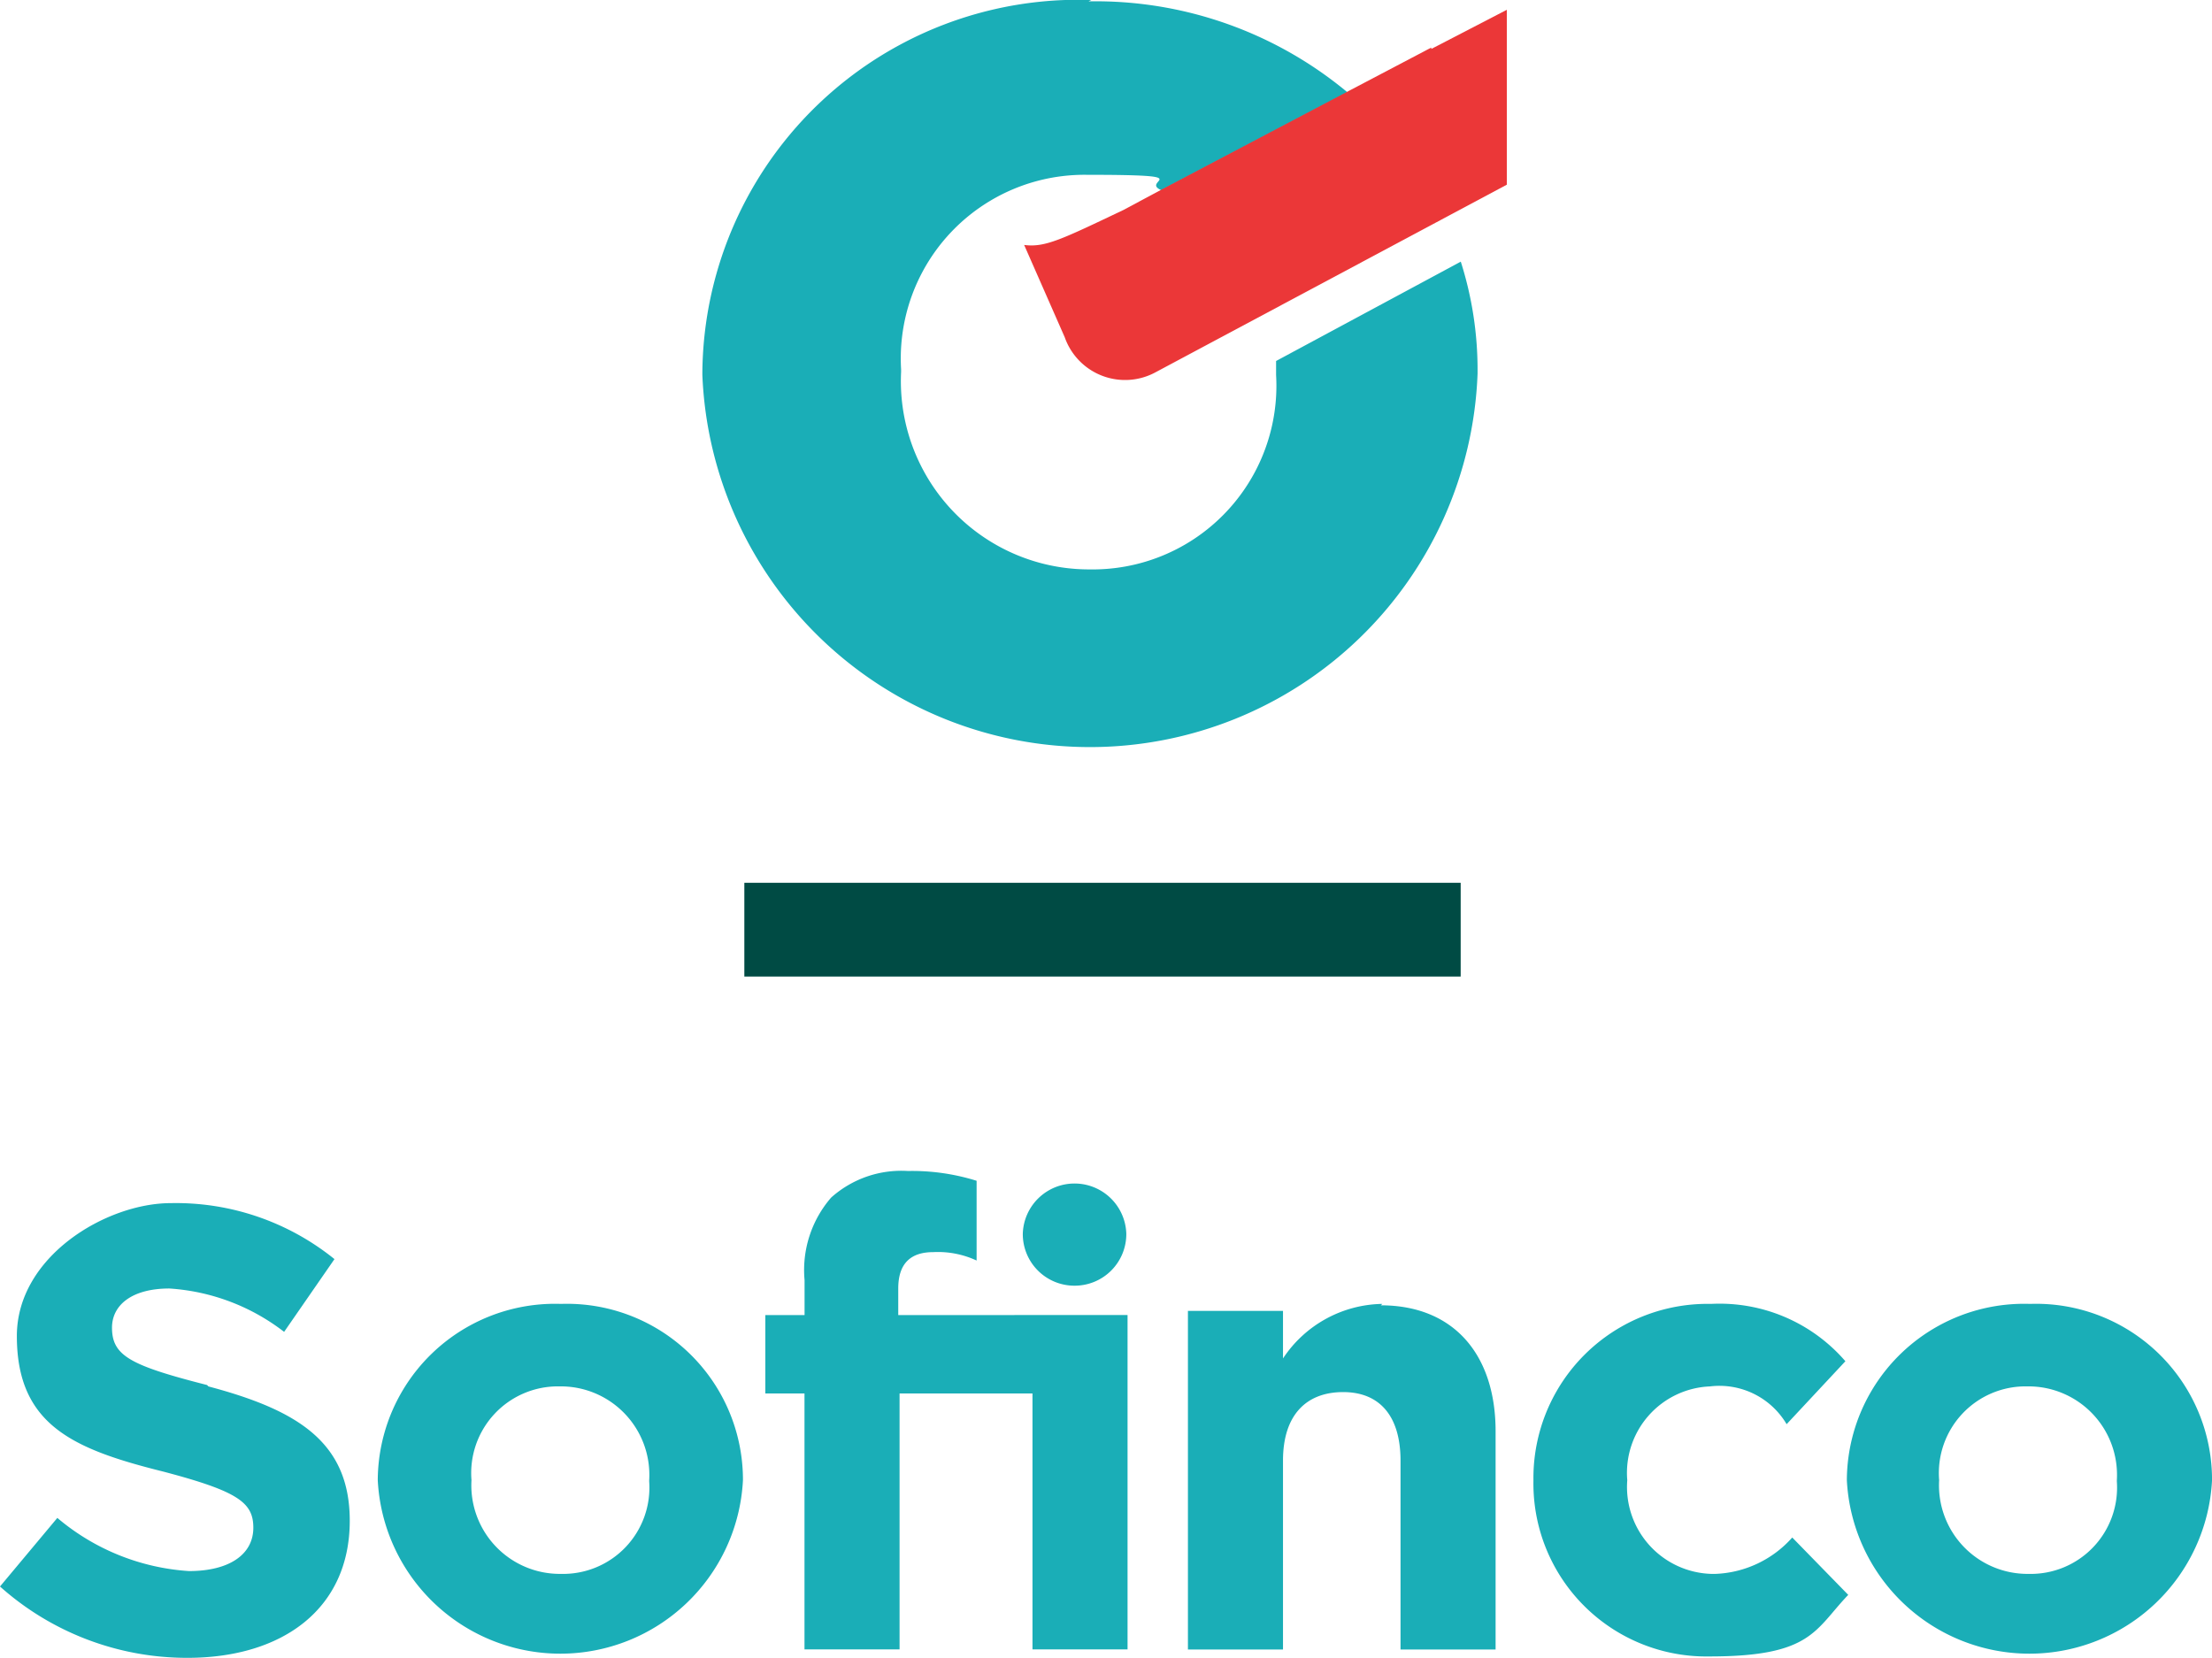
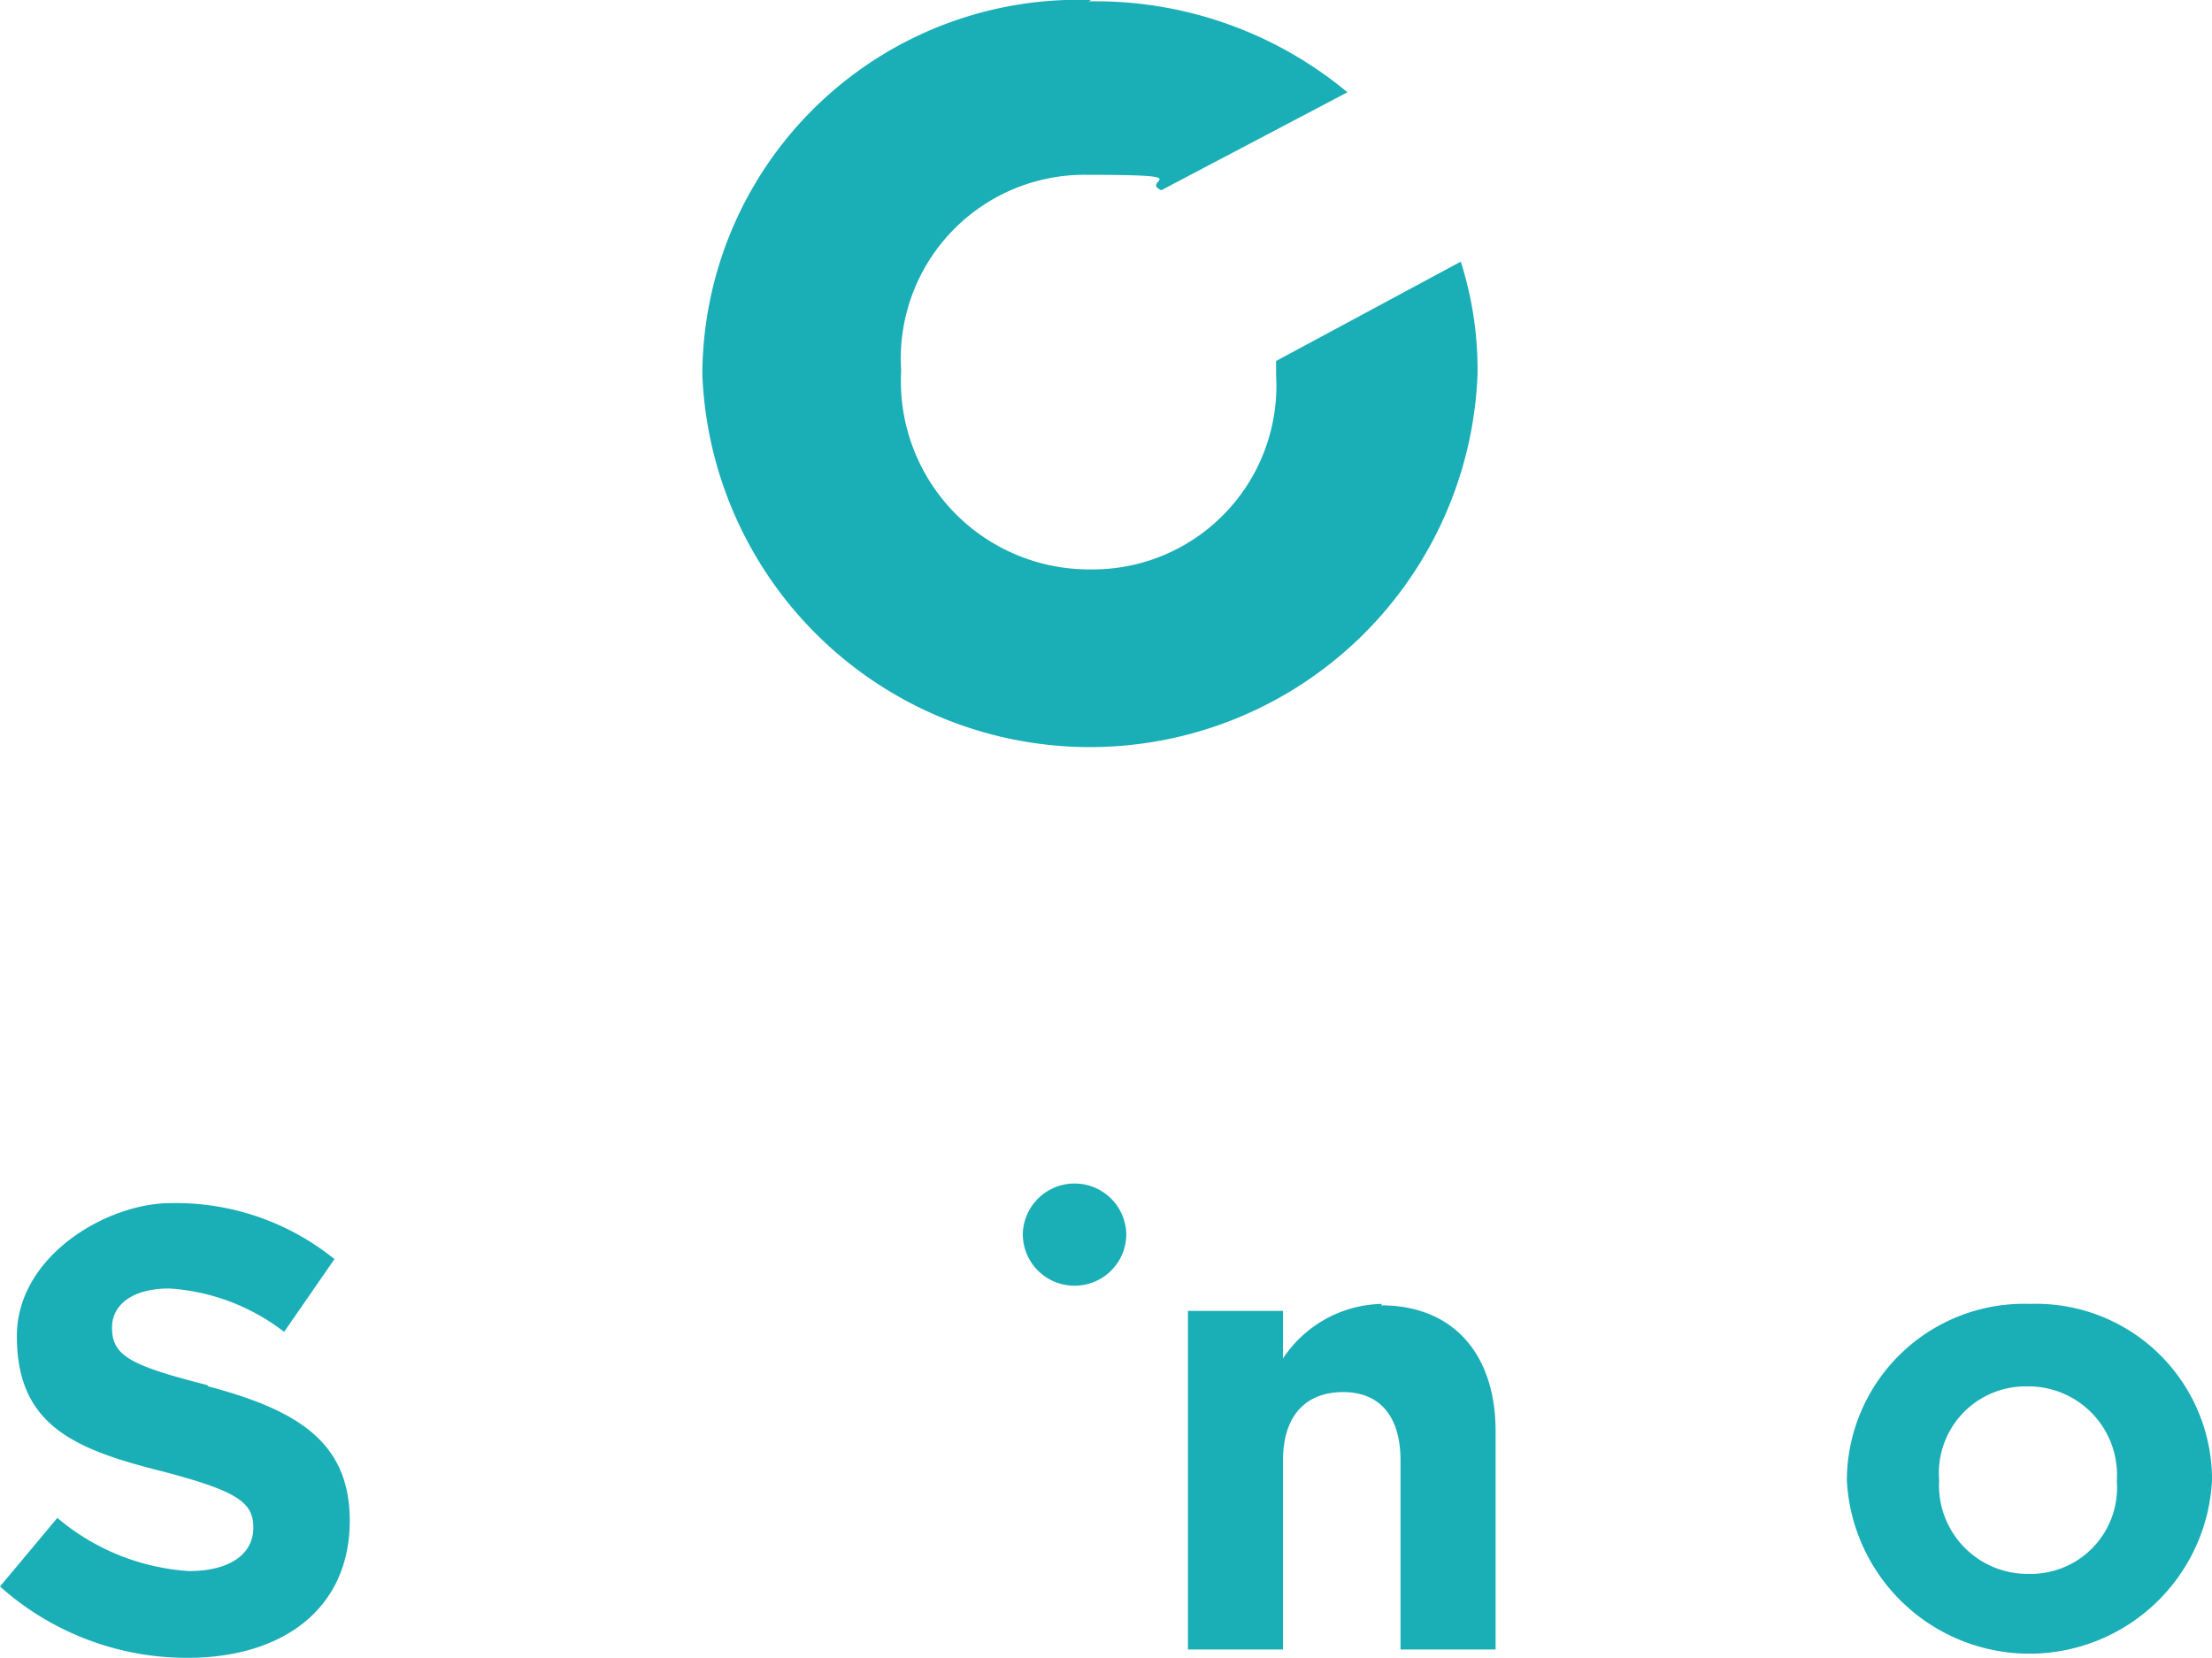
<svg xmlns="http://www.w3.org/2000/svg" id="logo-sofinco" width="60.493" height="45.341" viewBox="0 0 60.493 45.341">
  <g id="sofinco" transform="translate(0 32.026)">
    <path id="Tracé_2295" data-name="Tracé 2295" d="M43.863,113.774c-2.1-.536-2.6-.8-2.6-1.569h0c0-.612.536-1.071,1.569-1.071a5.729,5.729,0,0,1,3.138,1.186l1.377-1.99a6.9,6.9,0,0,0-4.477-1.531c-1.76,0-4.209,1.454-4.209,3.635h0c0,2.449,1.569,3.1,4.018,3.711,2.028.536,2.449.842,2.449,1.531h0c0,.727-.65,1.186-1.76,1.186a6.18,6.18,0,0,1-3.6-1.454L38.2,119.284a7.673,7.673,0,0,0,5.127,1.951c2.6,0,4.438-1.339,4.438-3.75h0c0-2.143-1.416-3.023-3.865-3.673Z" transform="translate(-38.2 -107.92)" fill="#1aaeb7" />
    <path id="Tracé_2296" data-name="Tracé 2296" d="M175.212,116a4.847,4.847,0,0,0-5.012,4.821h0a5,5,0,0,0,9.987,0h0A4.814,4.814,0,0,0,175.212,116Zm2.372,4.859a2.36,2.36,0,0,1-2.411,2.525,2.421,2.421,0,0,1-2.449-2.564h0a2.371,2.371,0,0,1,2.411-2.564,2.421,2.421,0,0,1,2.449,2.564h0Z" transform="translate(-119.693 -112.365)" fill="#1aaeb7" />
-     <path id="Tracé_2297" data-name="Tracé 2297" d="M70.212,116a4.847,4.847,0,0,0-5.012,4.821h0a5,5,0,0,0,9.987,0h0A4.814,4.814,0,0,0,70.212,116Zm2.411,4.859a2.36,2.36,0,0,1-2.411,2.525,2.421,2.421,0,0,1-2.449-2.564h0a2.371,2.371,0,0,1,2.411-2.564,2.421,2.421,0,0,1,2.449,2.564h0Z" transform="translate(-54.869 -112.365)" fill="#1aaeb7" />
-     <path id="Tracé_2298" data-name="Tracé 2298" d="M96.535,110.441v-.727c0-.689.344-.995.957-.995a2.51,2.51,0,0,1,1.186.23v-2.181A5.915,5.915,0,0,0,96.8,106.5a2.877,2.877,0,0,0-2.1.727,3.025,3.025,0,0,0-.727,2.257v.957H92.9v2.143h1.071v7h2.6v-7h3.635v7h2.6v-9.145Z" transform="translate(-71.97 -106.5)" fill="#1aaeb7" />
    <path id="Tracé_2299" data-name="Tracé 2299" d="M128.419,116a3.317,3.317,0,0,0-2.717,1.492v-1.3h-2.6v9.26h2.6v-5.165c0-1.263.65-1.875,1.645-1.875s1.569.65,1.569,1.875v5.165h2.6v-5.969c0-2.1-1.148-3.444-3.138-3.444Z" transform="translate(-90.615 -112.365)" fill="#1aaeb7" />
-     <path id="Tracé_2300" data-name="Tracé 2300" d="M152.7,123.385a2.378,2.378,0,0,1-2.334-2.564h0a2.366,2.366,0,0,1,2.258-2.564,2.134,2.134,0,0,1,2.1,1.033l1.607-1.722A4.544,4.544,0,0,0,152.659,116a4.762,4.762,0,0,0-4.859,4.821h0a4.73,4.73,0,0,0,4.821,4.821c2.793,0,2.87-.727,3.788-1.684l-1.531-1.569a2.96,2.96,0,0,1-2.1.995Z" transform="translate(-105.864 -112.365)" fill="#1aaeb7" />
    <path id="Tracé_2301" data-name="Tracé 2301" d="M112.716,110.131a1.412,1.412,0,0,0,1.416-1.416,1.416,1.416,0,0,0-2.831,0A1.412,1.412,0,0,0,112.716,110.131Z" transform="translate(-83.33 -106.994)" fill="#1aaeb7" />
  </g>
  <g id="logo" transform="translate(19.208)">
-     <rect id="Rectangle_742" data-name="Rectangle 742" width="19.59" height="2.564" transform="translate(1.148 24.144)" fill="#004b44" />
    <path id="Tracé_2302" data-name="Tracé 2302" d="M99.037,22.8A10.282,10.282,0,0,0,88.4,32.978v.077a10.608,10.608,0,0,0,21.2-.038V32.94a9.732,9.732,0,0,0-.459-2.984l-5.051,2.717v.383A5.023,5.023,0,0,1,99,38.373a5.148,5.148,0,0,1-5.165-5.4V32.9a5.023,5.023,0,0,1,5.089-5.319c3.176,0,1.416.153,2.028.421l5.089-2.678a10.764,10.764,0,0,0-7.079-2.487Z" transform="translate(-88.4 -22.8)" fill="#1aaeb7" />
-     <path id="Tracé_2303" data-name="Tracé 2303" d="M122.534,24.533l-2.257,1.186L115.188,28.4l-1.071.574c-1.684.8-2.143,1.033-2.717.957l1.11,2.525A1.749,1.749,0,0,0,115,33.41l9.6-5.127V23.5l-2.066,1.071Z" transform="translate(-102.6 -23.232)" fill="#eb3738" />
  </g>
</svg>